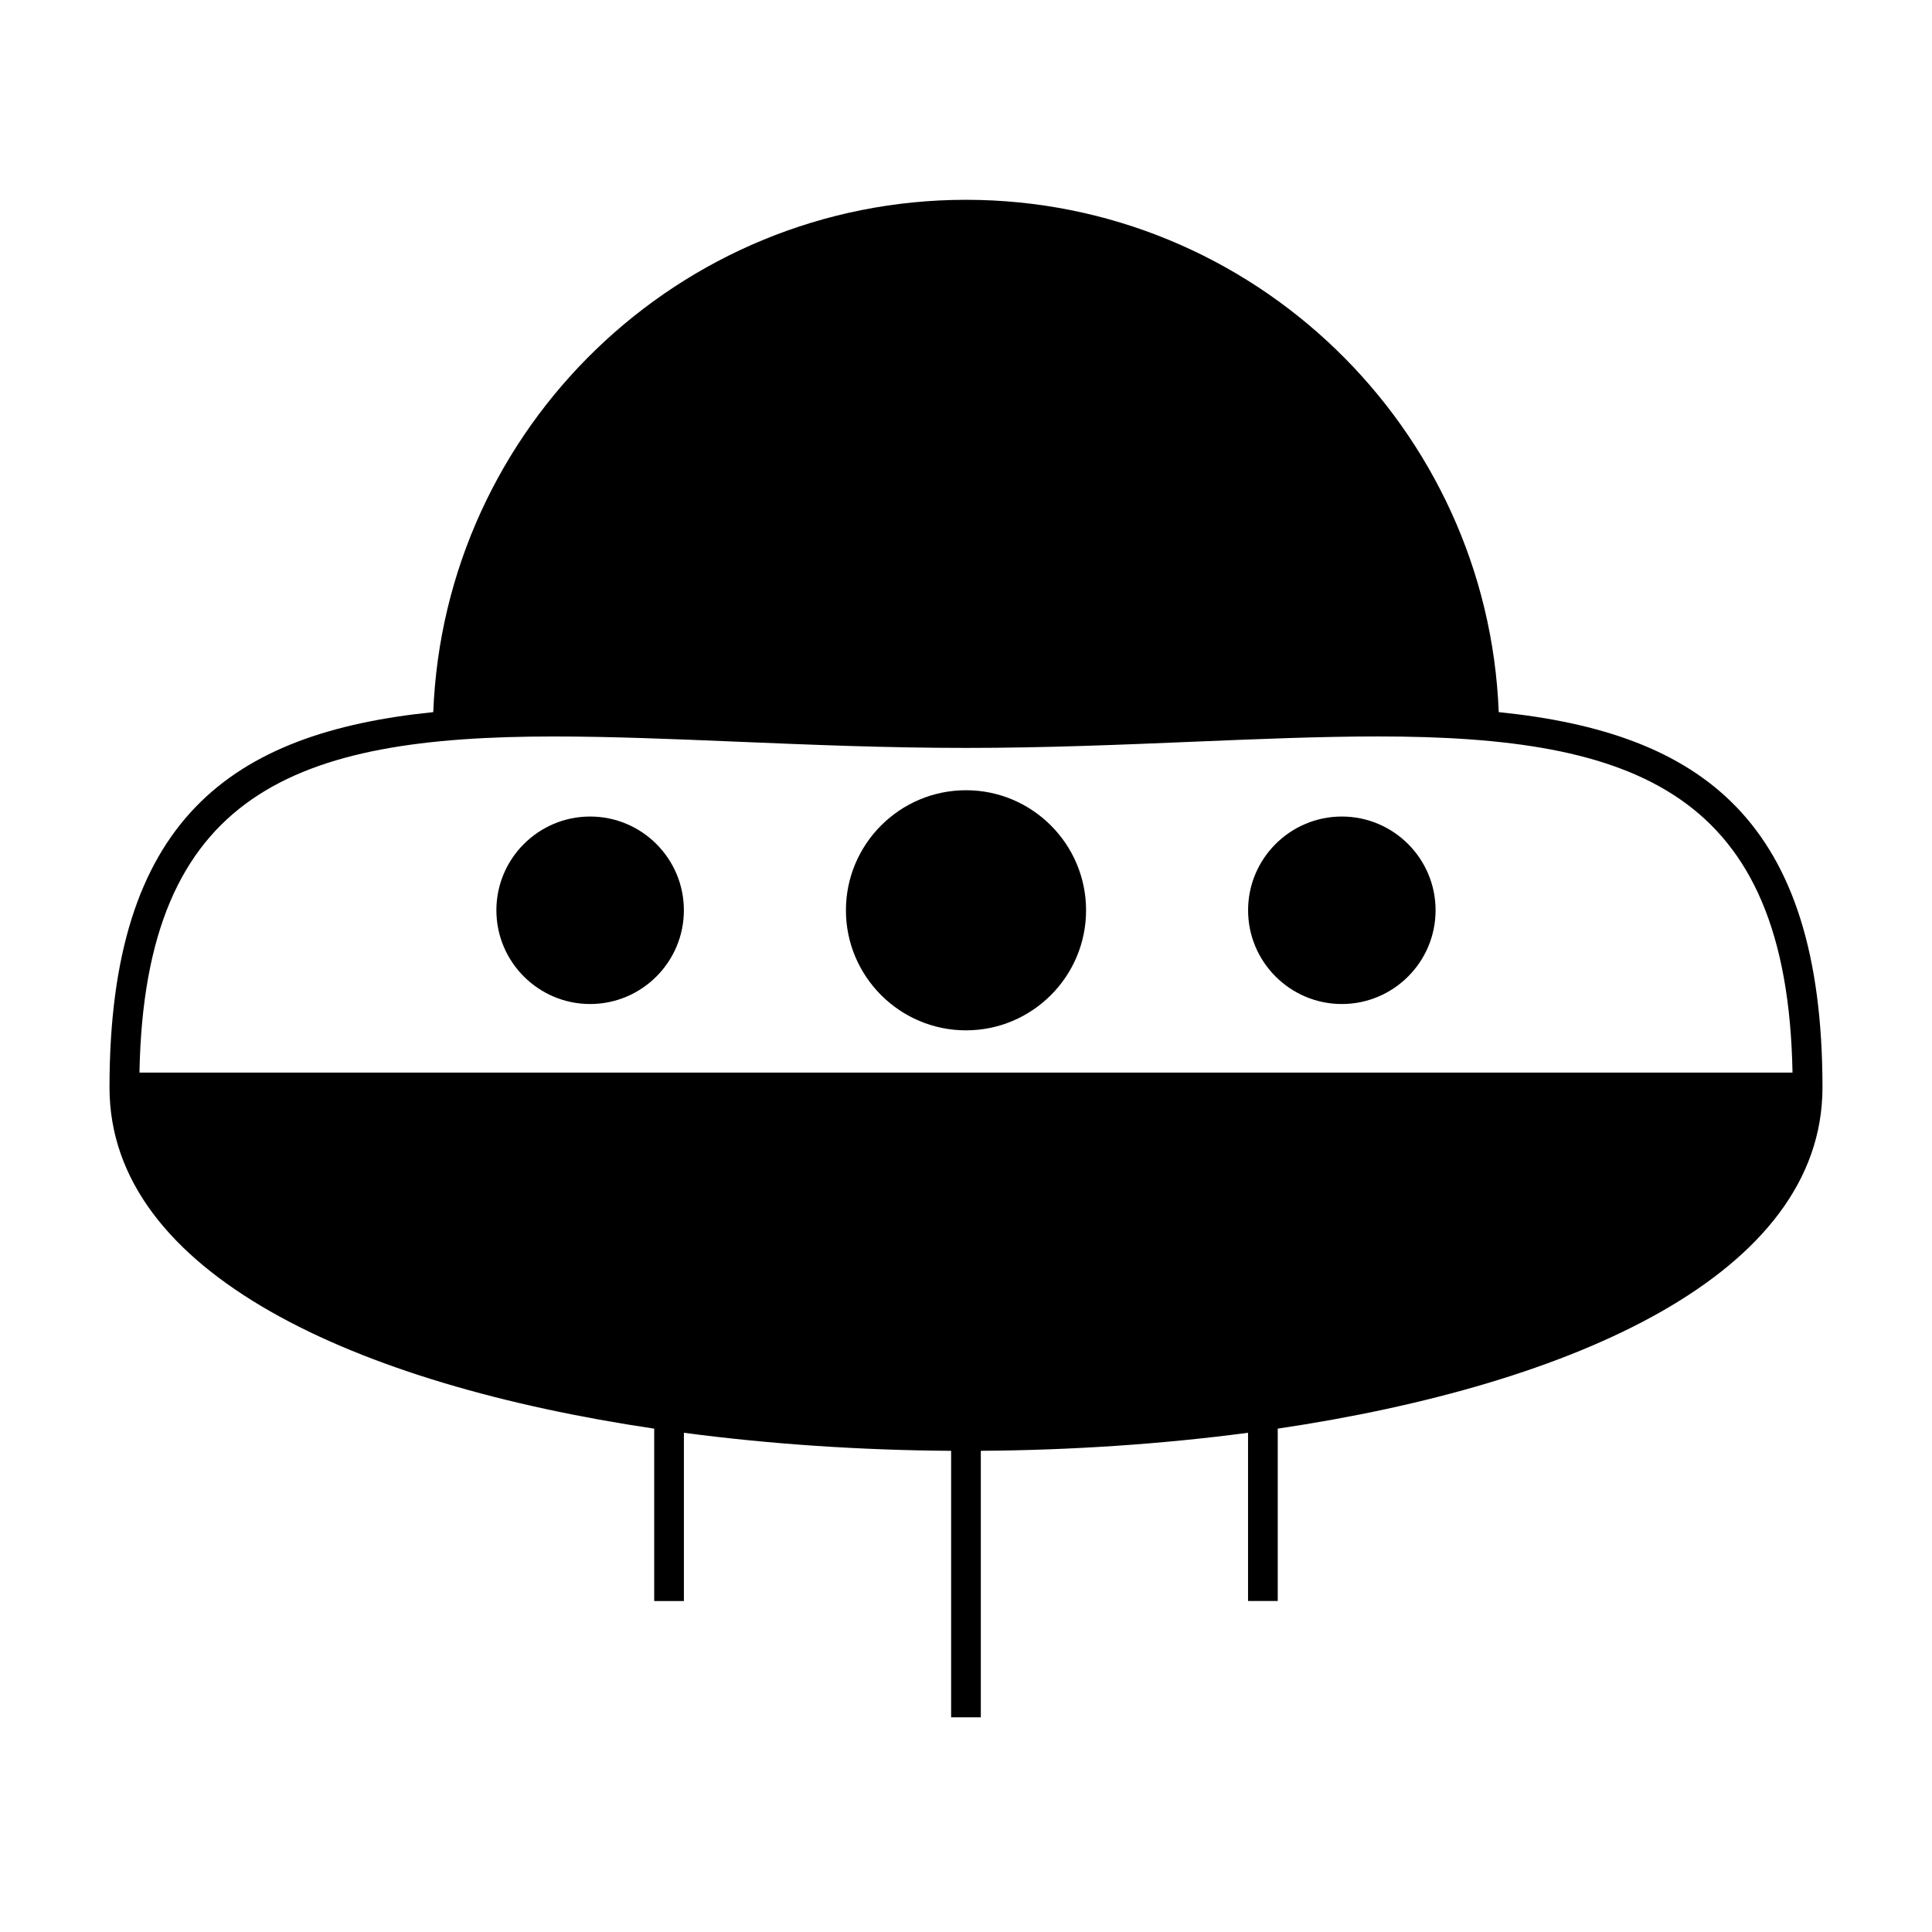
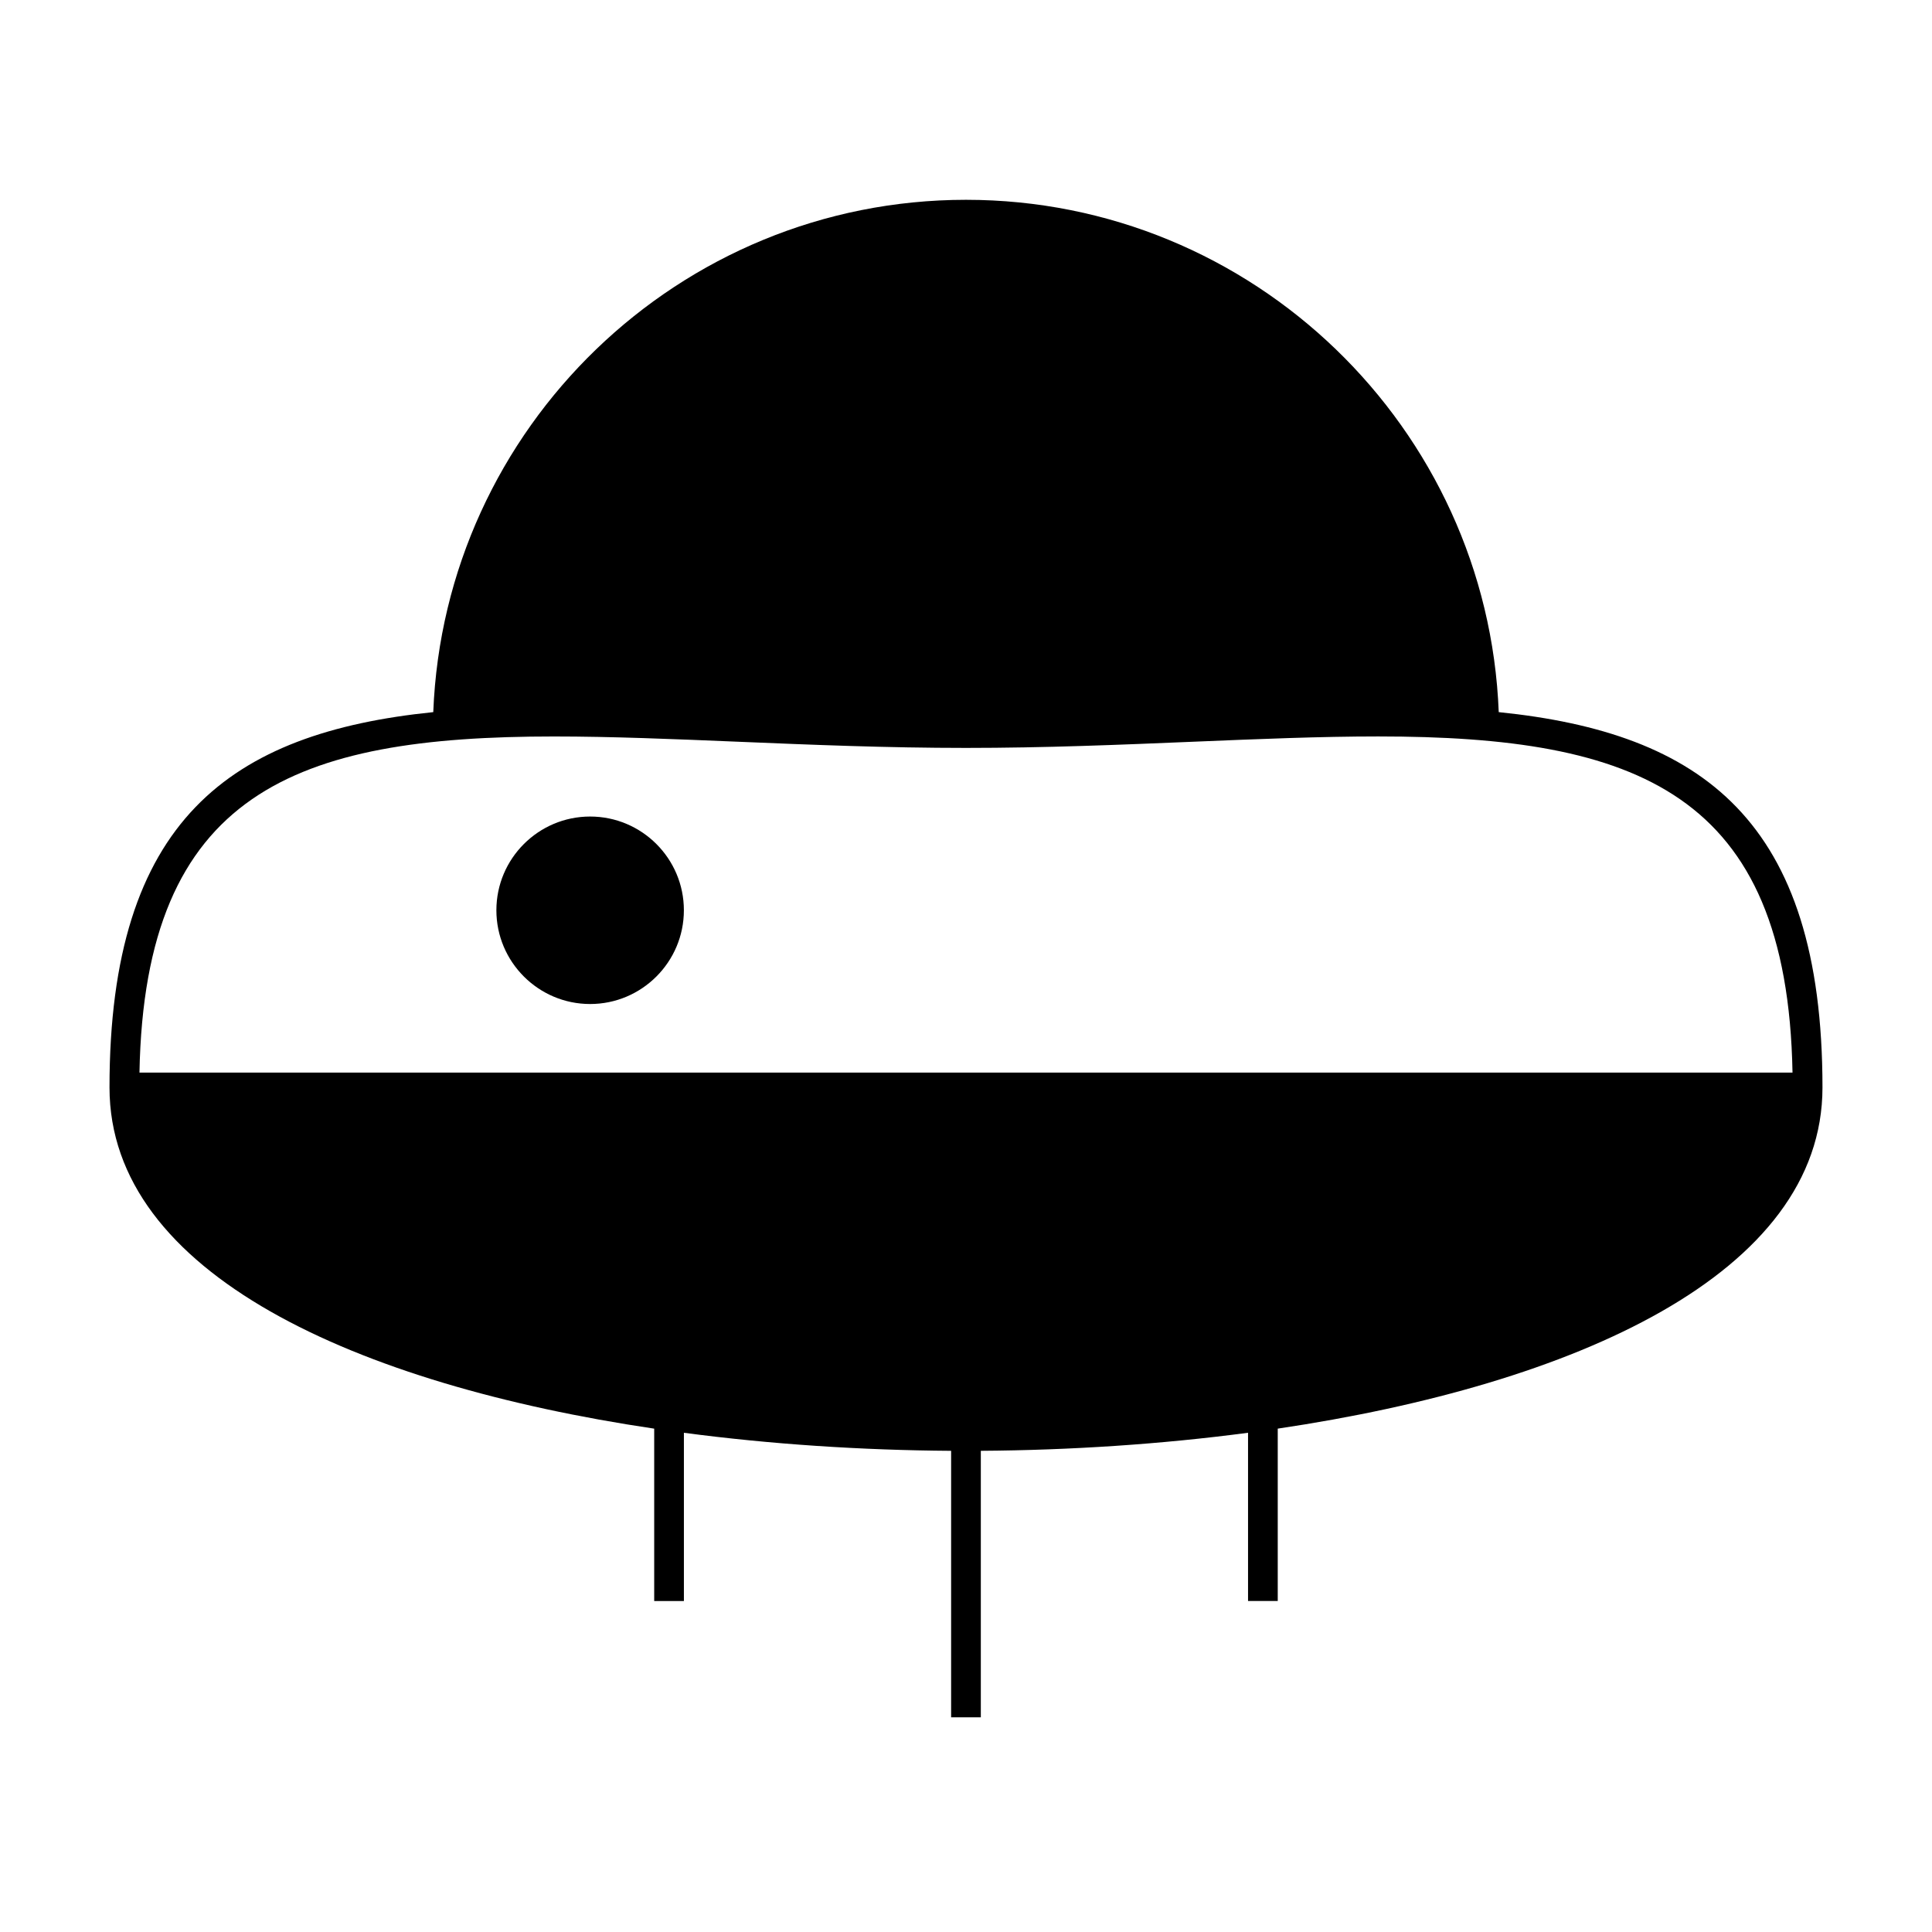
<svg xmlns="http://www.w3.org/2000/svg" fill="#000000" width="800px" height="800px" version="1.1" viewBox="144 144 512 512">
  <g>
    <path d="m541.18 332.72c-2.922-75.355-65.113-135.77-141.18-135.77-76.066 0-138.25 60.41-141.18 135.77-53.715 5.484-85.801 28.57-85.801 99.469 0 49.422 65.605 78.73 144.35 90.418v45.68h7.871v-44.586c23.074 3.055 47.102 4.625 70.816 4.781v70.621h7.871v-70.625c23.723-0.156 47.742-1.73 70.816-4.781v44.586h7.871v-45.68c78.75-11.684 144.36-41 144.36-90.414 0-70.898-32.086-93.984-85.801-99.469zm-360.22 95.531c1.371-74.34 41.434-89.078 109.82-89.078 15.223 0 31.555 0.676 48.848 1.395 19.383 0.809 39.426 1.637 60.371 1.637 20.941 0 40.988-0.836 60.367-1.645 17.285-0.719 33.625-1.395 48.848-1.395 68.391 0 108.46 14.746 109.82 89.078l-438.08 0.004z" />
-     <path d="m400 353.42c-17.543 0-31.82 14.27-31.82 31.812s14.273 31.82 31.82 31.82c17.543 0 31.82-14.273 31.82-31.82-0.004-17.543-14.277-31.812-31.82-31.812z" />
    <path d="m300.39 360.39c-13.699 0-24.844 11.141-24.844 24.84s11.148 24.844 24.844 24.844c13.699 0 24.844-11.148 24.844-24.844 0.008-13.695-11.141-24.84-24.844-24.84z" />
-     <path d="m499.6 360.39c-13.699 0-24.844 11.141-24.844 24.84s11.148 24.844 24.844 24.844c13.699 0 24.844-11.148 24.844-24.844 0-13.695-11.148-24.84-24.844-24.84z" />
  </g>
</svg>